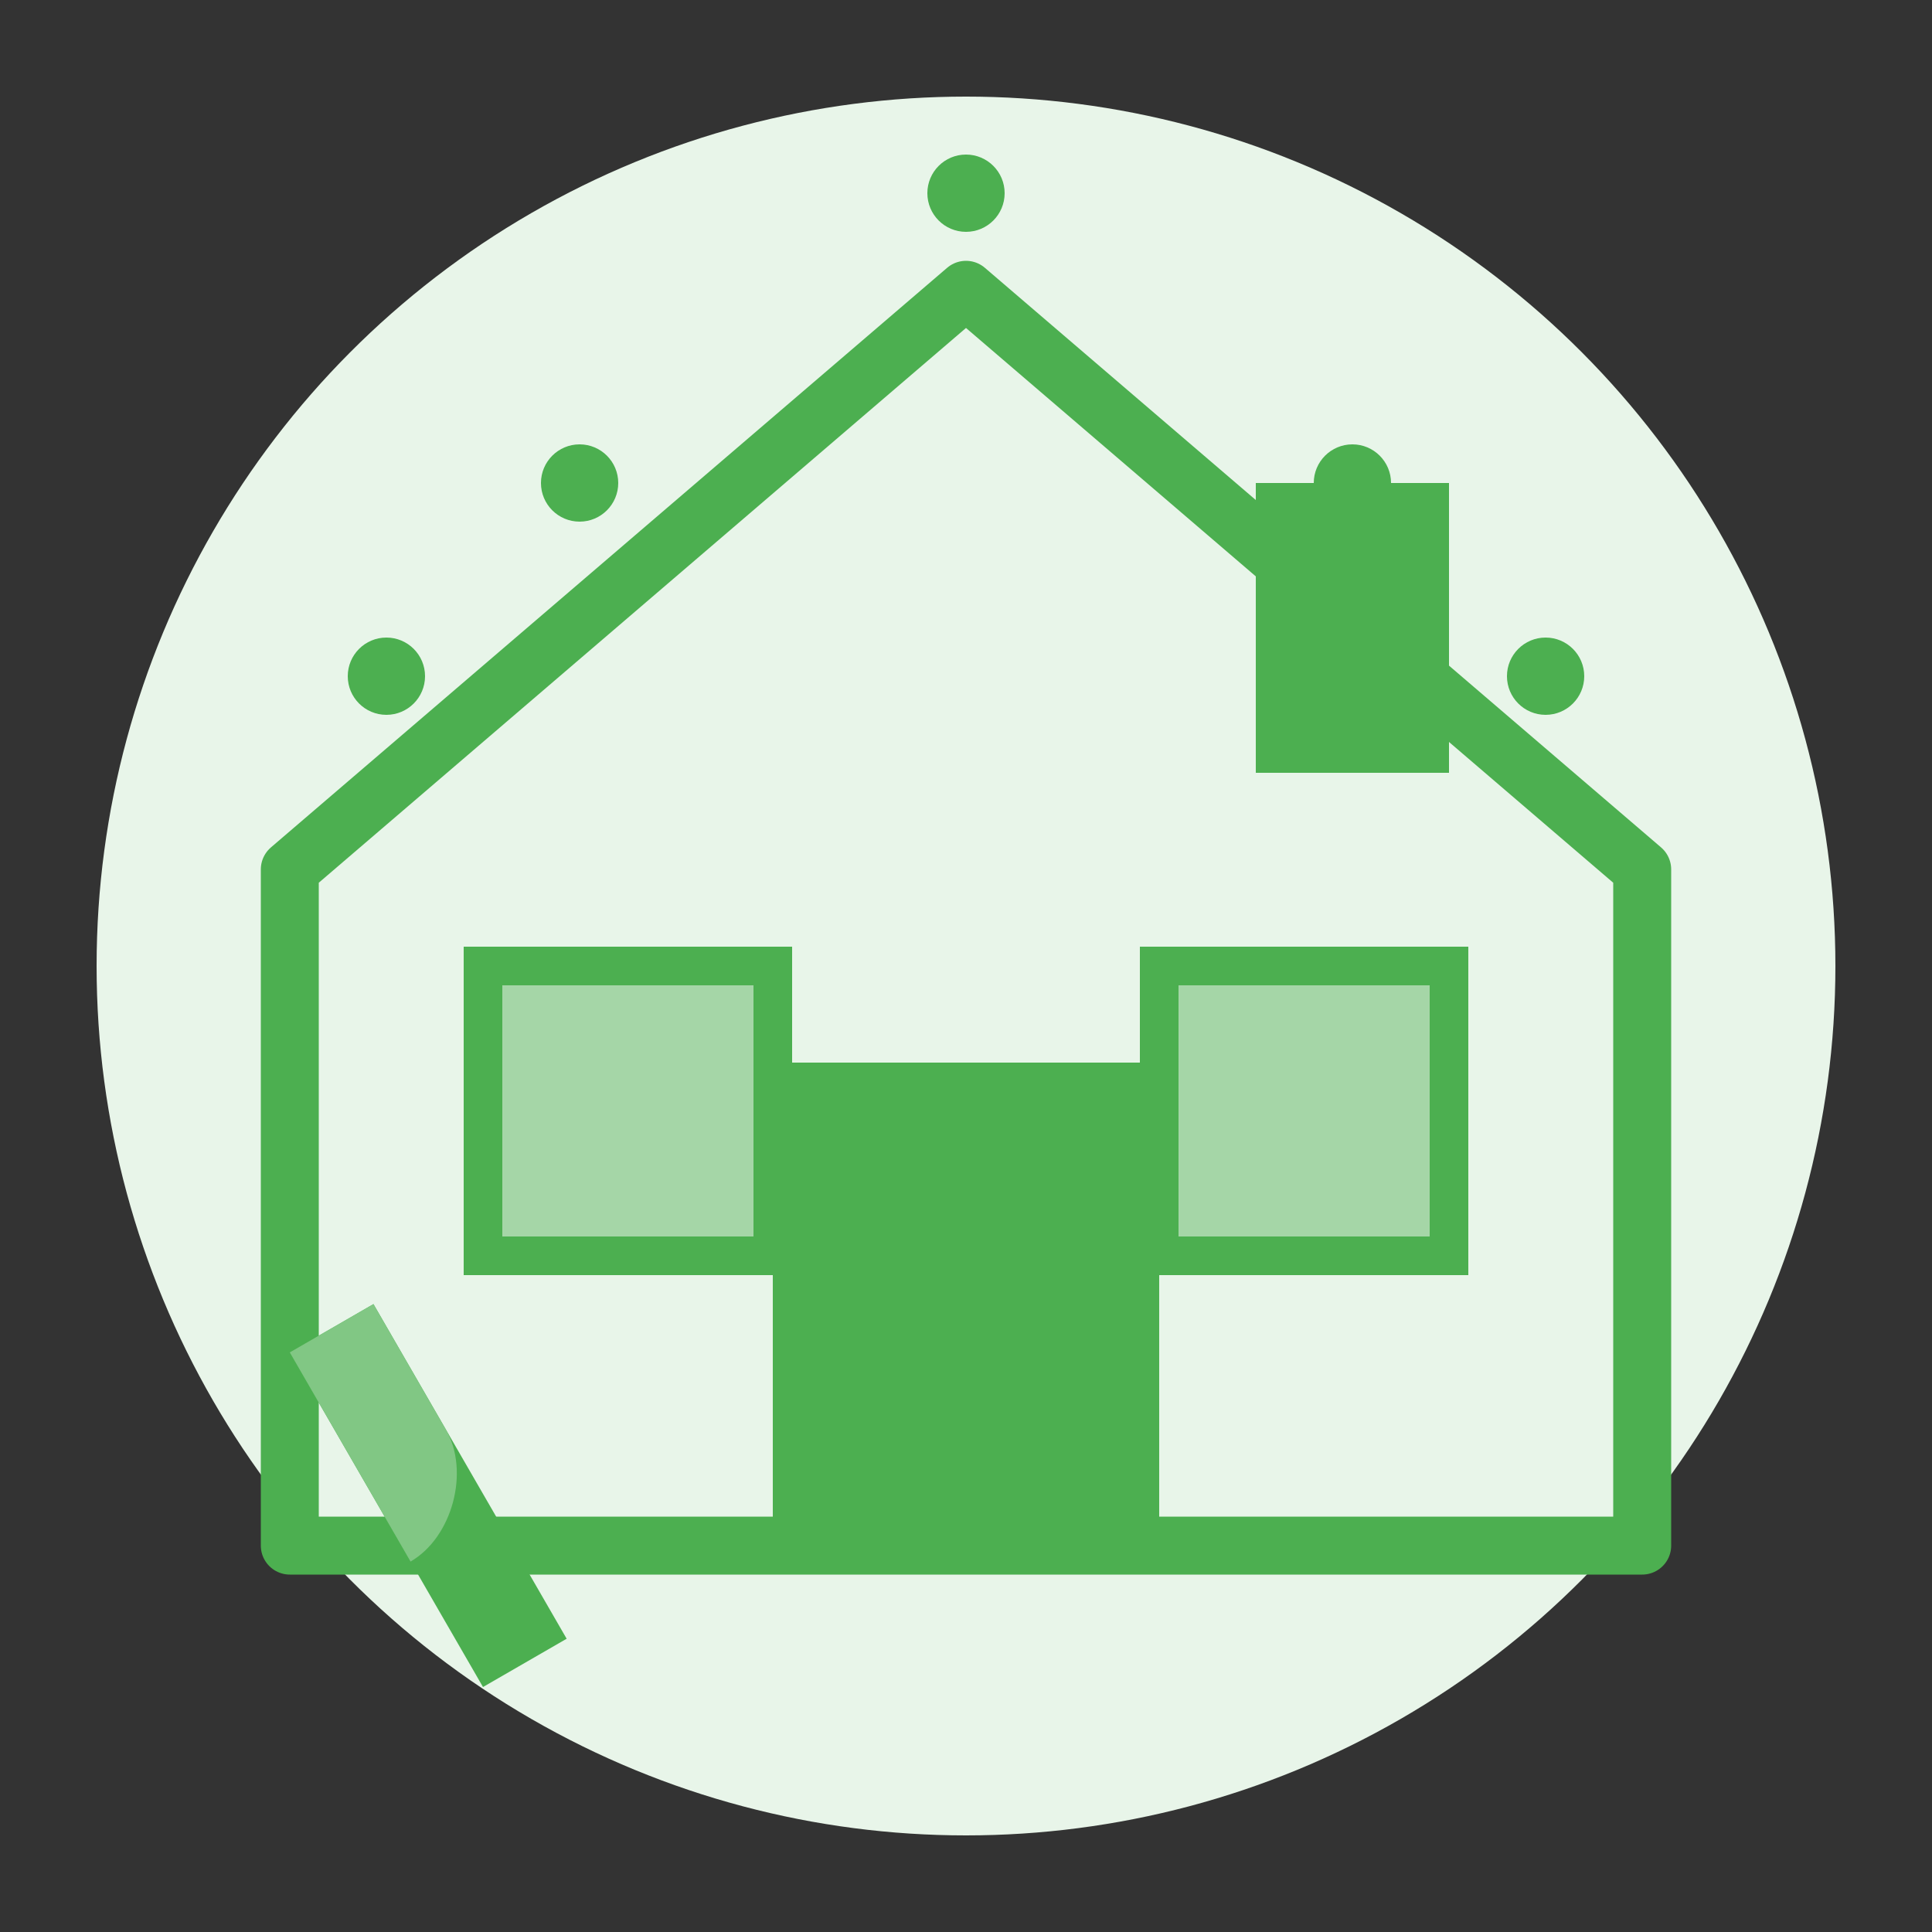
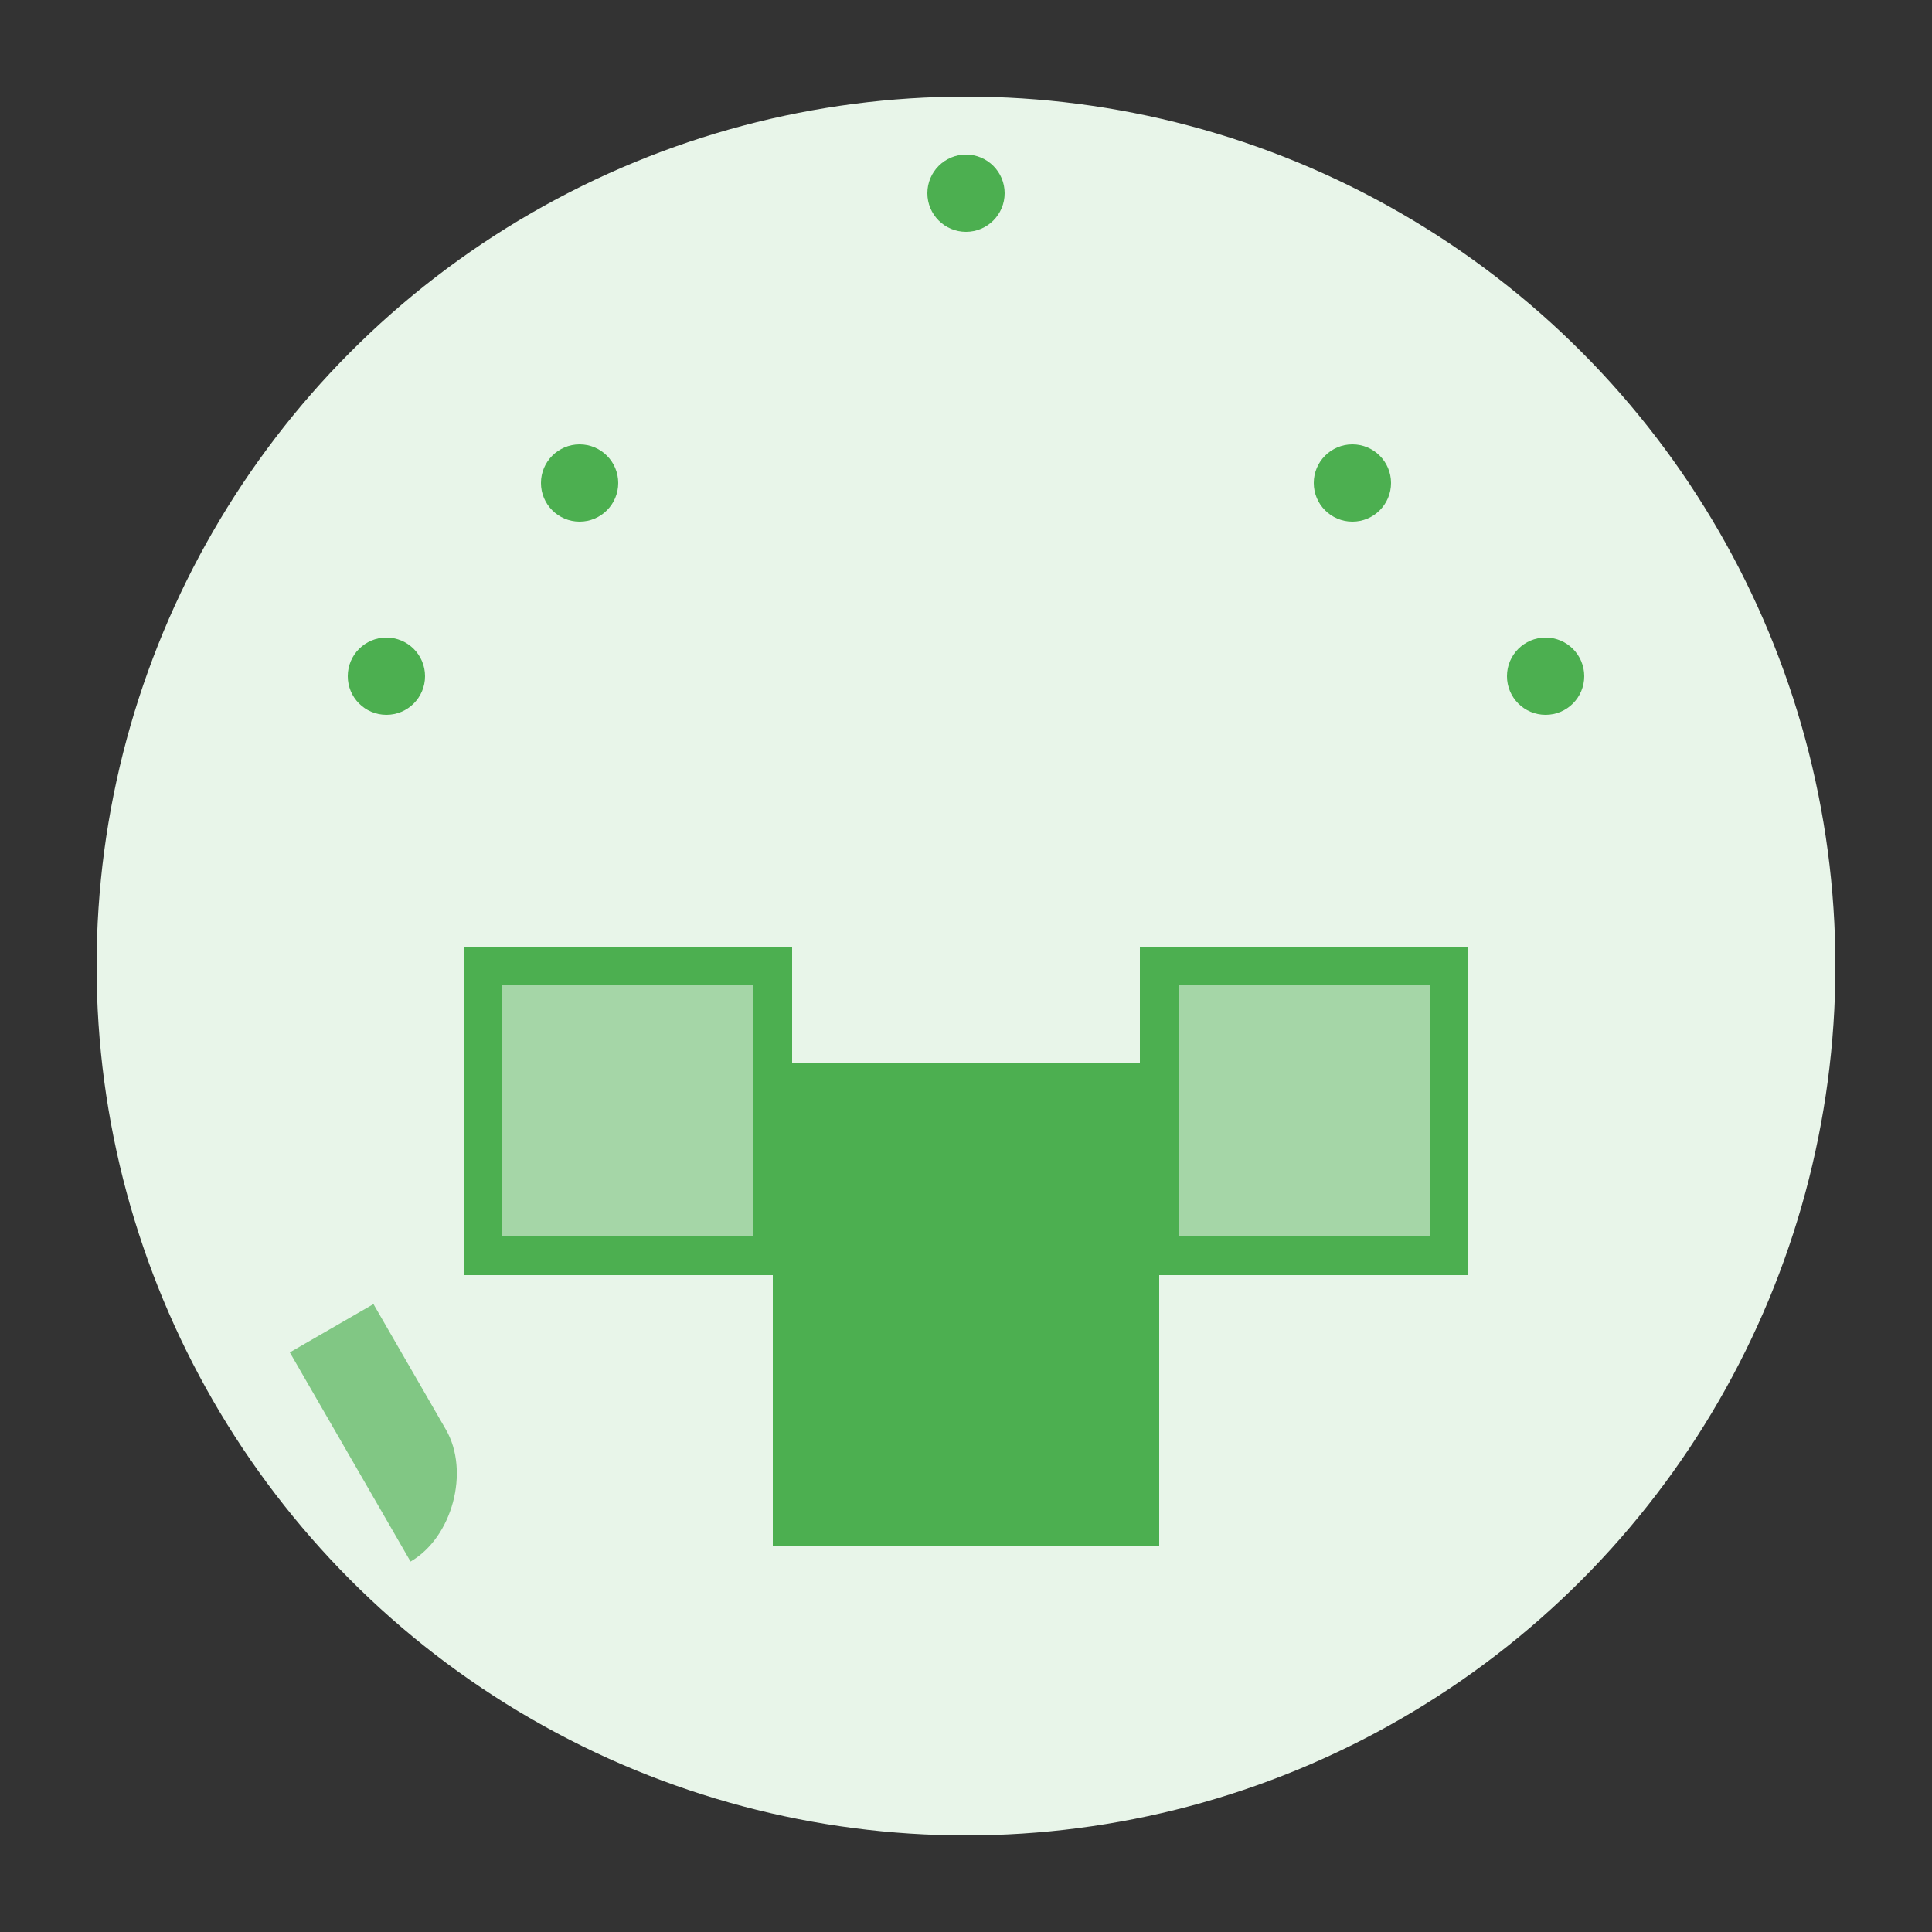
<svg xmlns="http://www.w3.org/2000/svg" width="100" height="100" viewBox="0 0 100 100">
  <rect x="0" y="0" width="100" height="100" fill="#333333" stroke="none" />
  <circle cx="50" cy="50" r="45" fill="#E8F5E9" />
-   <path d="M85,45 L50,15 L15,45 V80 H85 V45 Z" fill="none" stroke="#4CAF50" stroke-width="3" stroke-linejoin="round" />
  <rect x="40" y="55" width="20" height="25" fill="#4CAF50" />
  <rect x="25" y="50" width="15" height="15" fill="#A5D6A7" stroke="#4CAF50" stroke-width="2" />
  <rect x="60" y="50" width="15" height="15" fill="#A5D6A7" stroke="#4CAF50" stroke-width="2" />
-   <rect x="65" y="25" width="10" height="15" fill="#4CAF50" />
  <g transform="translate(15, 70) scale(0.5) rotate(-30)">
-     <rect x="0" y="0" width="10" height="40" fill="#4CAF50" />
    <path d="M0,0 H10 V15 C10,20 5,25 0,25 Z" fill="#81C784" />
  </g>
  <circle cx="20" cy="35" r="2" fill="#4CAF50" />
  <circle cx="80" cy="35" r="2" fill="#4CAF50" />
  <circle cx="30" cy="25" r="2" fill="#4CAF50" />
  <circle cx="70" cy="25" r="2" fill="#4CAF50" />
  <circle cx="50" cy="10" r="2" fill="#4CAF50" />
</svg>